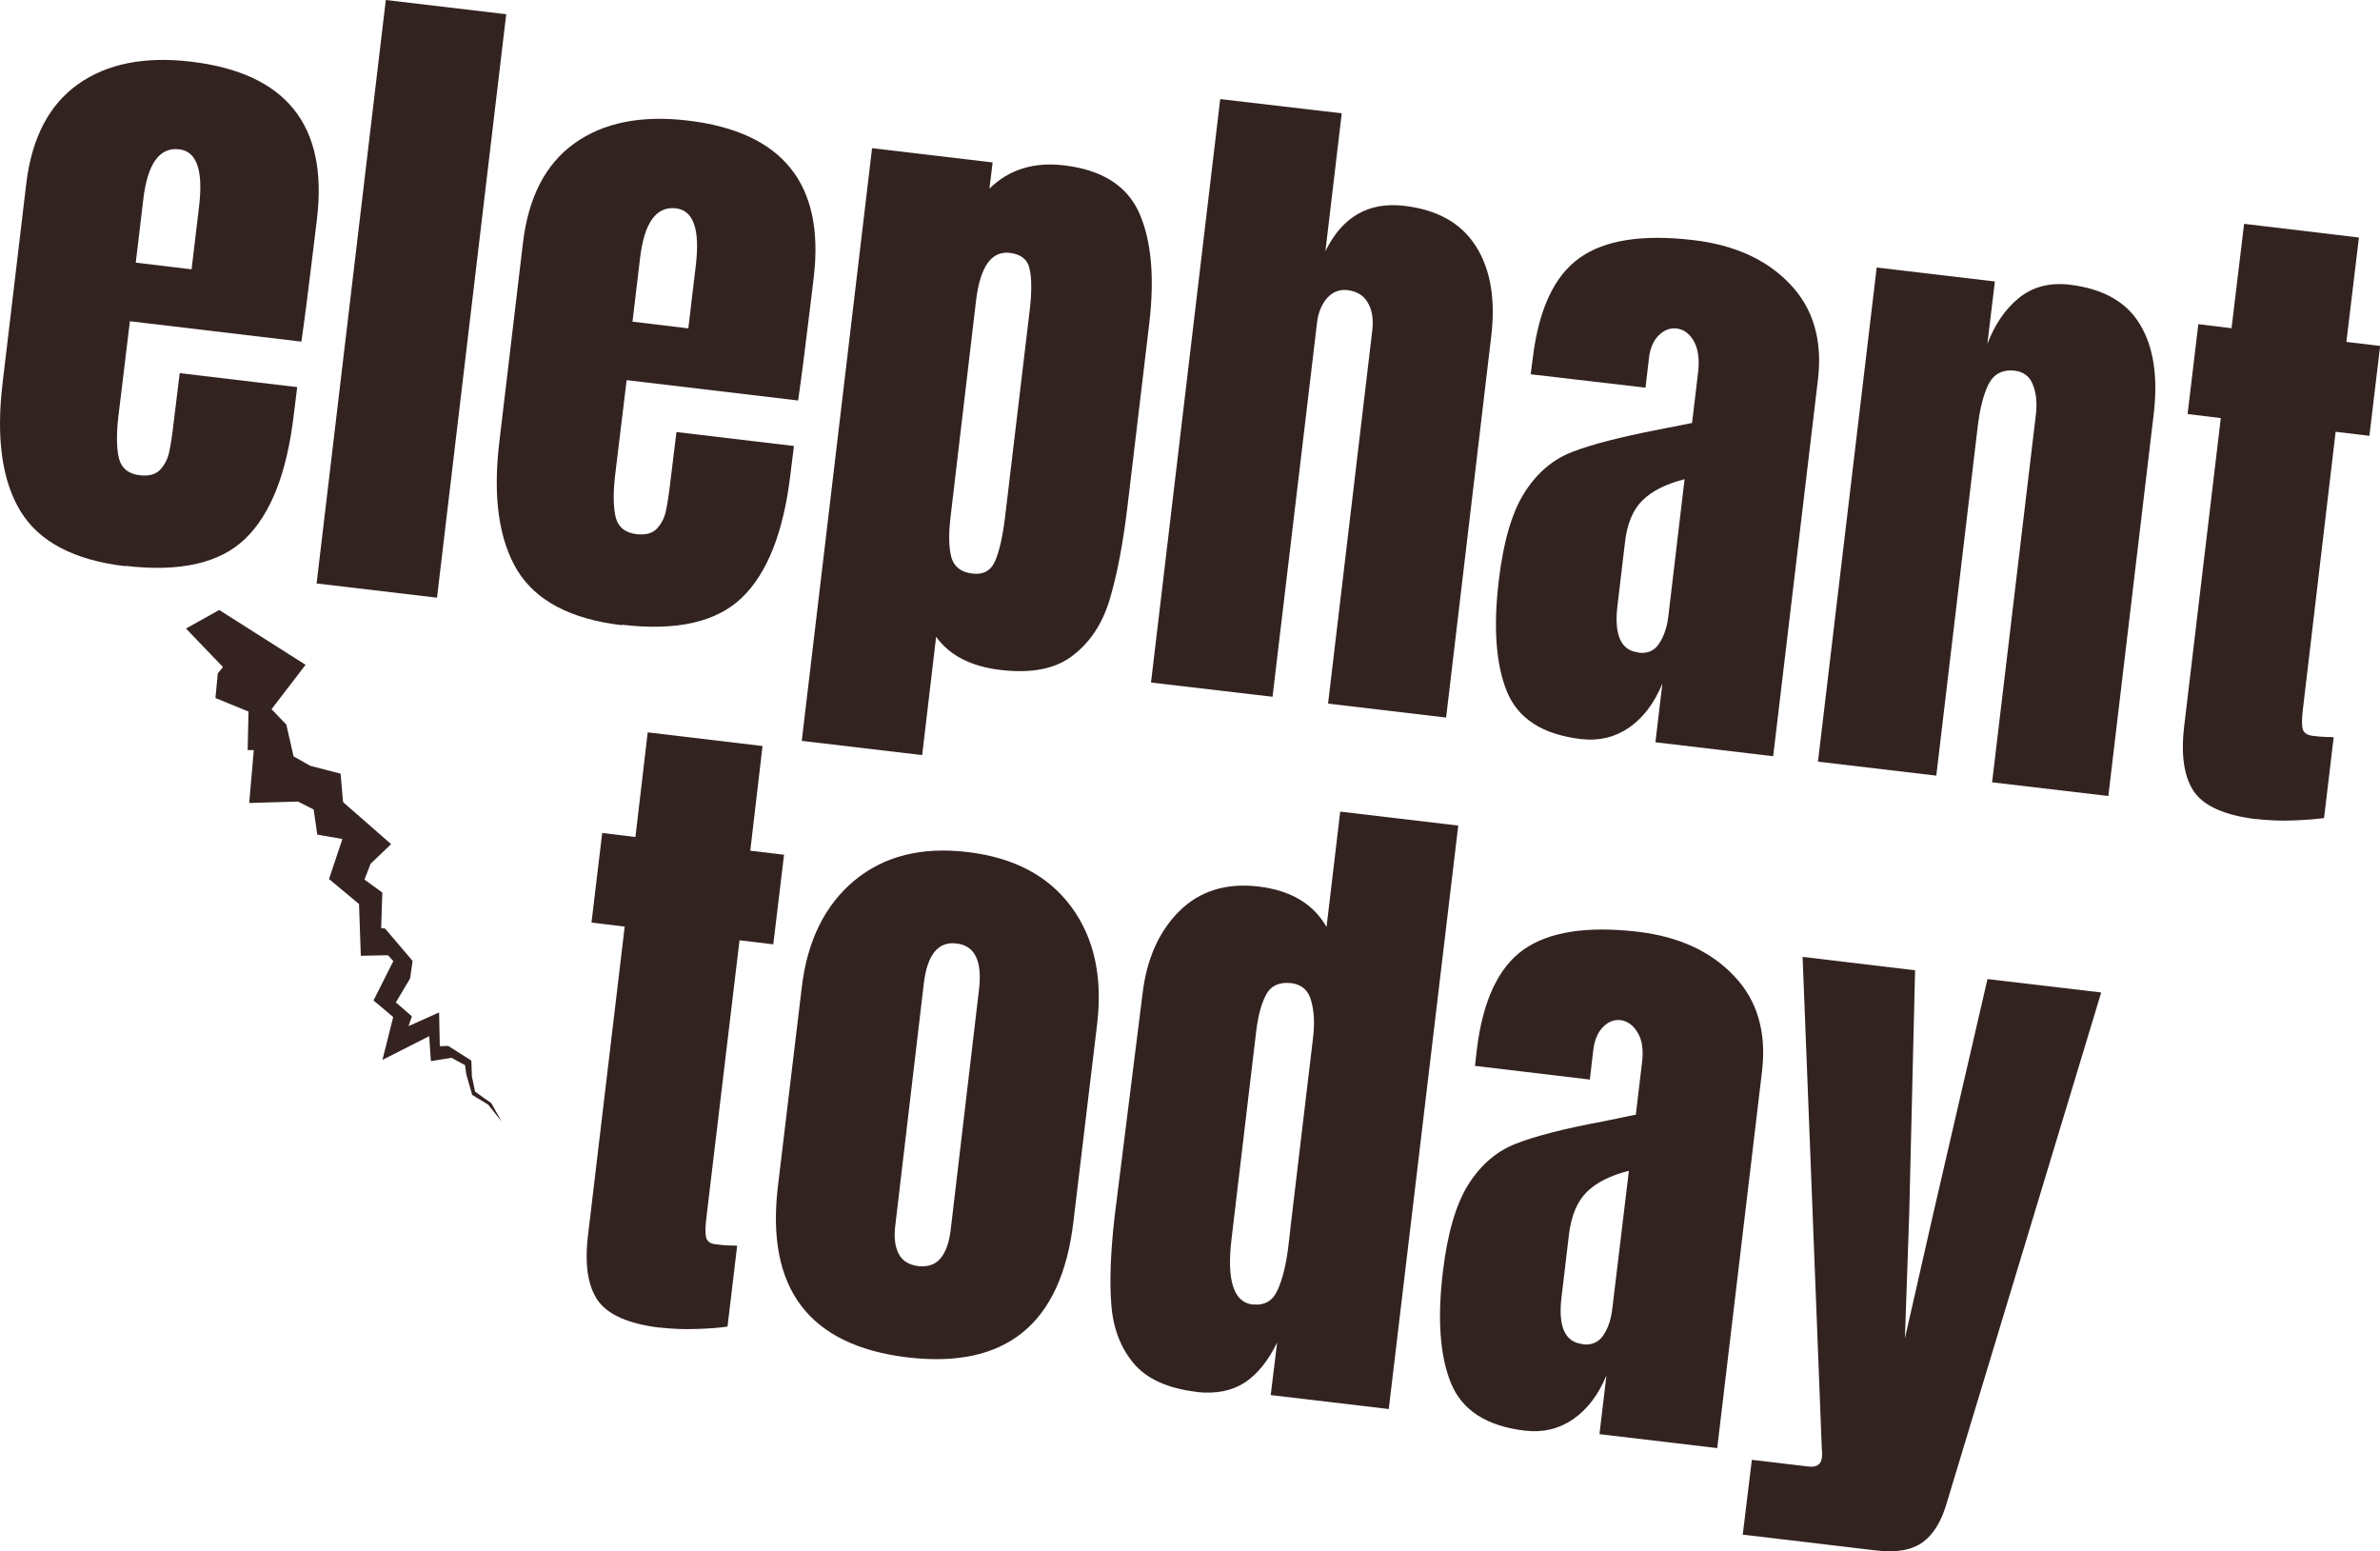
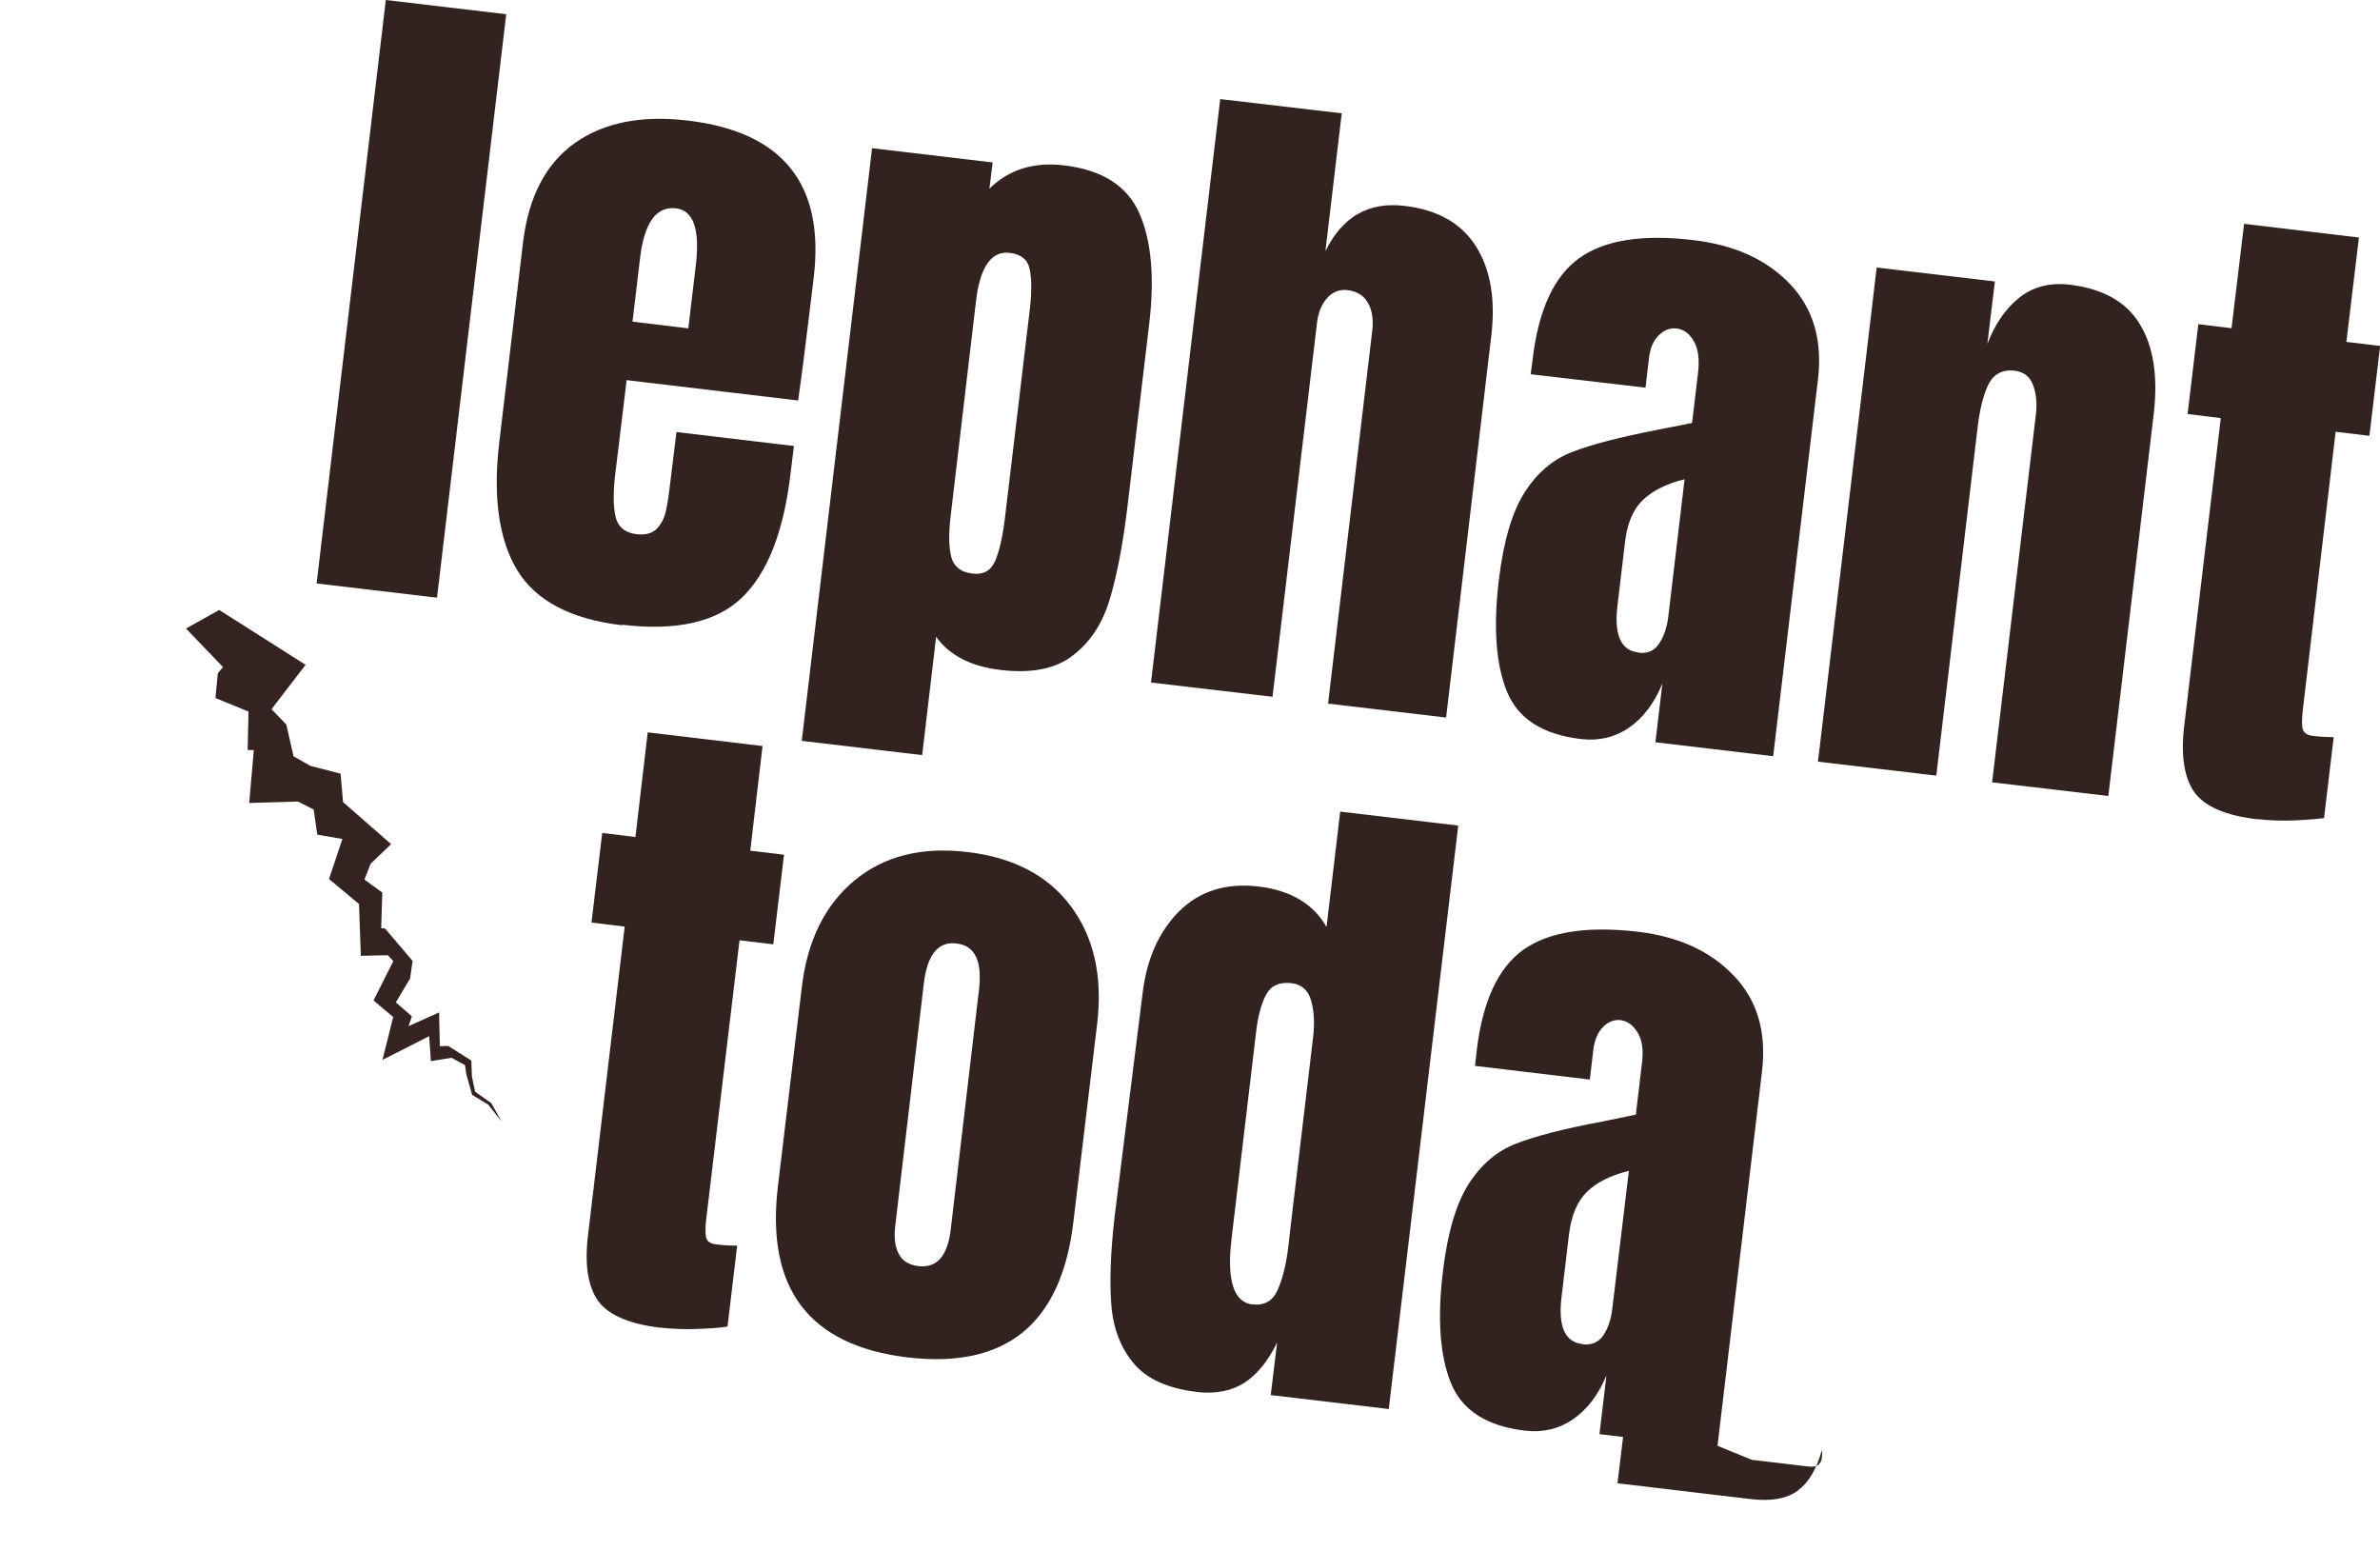
<svg xmlns="http://www.w3.org/2000/svg" id="a" data-name="Layer 1" viewBox="0 0 170.57 111.16">
  <defs>
    <clipPath id="b">
      <rect x="12.75" y="42.85" width="24" height="38.67" style="fill: none; stroke-width: 0px;" />
    </clipPath>
    <clipPath id="c">
      <rect x="20.54" y="41.47" width="9" height="42" transform="translate(-27.3 20.16) rotate(-29.21)" style="fill: none; stroke-width: 0px;" />
    </clipPath>
    <clipPath id="d">
      <rect x="20.54" y="41.47" width="9" height="42" transform="translate(-27.3 20.16) rotate(-29.21)" style="fill: none; stroke-width: 0px;" />
    </clipPath>
  </defs>
  <g style="clip-path: url(#b);">
    <g style="clip-path: url(#c);">
      <g style="clip-path: url(#d);">
        <path d="m24.6,57.45l-.02-.02v-.02l-.17-1.97-2.17-.56-1.2-.68-.52-2.28-1.06-1.1,2.44-3.18-6.19-3.93-2.38,1.33,2.65,2.76-.37.45-.17,1.77,2.37.97-.06,2.76h.44s-.33,3.79-.33,3.79l3.5-.1,1.12.57.26,1.8,1.8.31-.96,2.87,2.15,1.79.13,3.71,1.94-.04.39.42-1.42,2.82,1.41,1.19-.77,3.07,3.35-1.7.12,1.79,1.48-.24.97.53.08.6v.02s.43,1.51.43,1.51l1.15.7.96,1.21-.74-1.32-1.16-.82-.23-1.09-.04-1.14-1.66-1.05-.6.02-.05-2.42-2.19.98.24-.7-1.15-1,1.02-1.71.18-1.26-1.97-2.32-.28-.03.08-2.55-1.28-.93.44-1.13,1.47-1.41-3.44-3.01" style="fill: #342321; stroke-width: 0px;" />
      </g>
    </g>
  </g>
-   <path d="m8.96,40.57c-3.64-.43-6.14-1.74-7.48-3.92C.14,34.46-.29,31.38.19,27.41l1.69-14.23c.39-3.26,1.61-5.64,3.69-7.13,2.07-1.48,4.78-2.03,8.13-1.63,6.8.81,9.81,4.55,9.02,11.23l-.31,2.56c-.31,2.58-.58,4.68-.81,6.27l-12.29-1.46-.83,6.85c-.14,1.24-.13,2.22.04,2.96.18.72.69,1.14,1.52,1.23.65.07,1.14-.07,1.46-.42.32-.36.53-.78.63-1.27.11-.5.22-1.23.33-2.21l.42-3.42,8.42,1-.25,2.02c-.49,4.14-1.65,7.09-3.48,8.85-1.82,1.75-4.68,2.4-8.58,1.94Zm4.77-21.27l.54-4.54c.3-2.55-.17-3.91-1.42-4.06-1.42-.17-2.28,1.03-2.58,3.58l-.54,4.54,4,.48Z" style="fill: #332320; stroke-width: 0px;" />
  <path d="m22.69,41.81L27.65,0l8.63,1.02-4.96,41.81-8.63-1.02Z" style="fill: #332320; stroke-width: 0px;" />
  <path d="m44.56,44.8c-3.64-.43-6.14-1.74-7.48-3.92-1.33-2.19-1.77-5.28-1.29-9.25l1.69-14.23c.39-3.26,1.61-5.64,3.69-7.13,2.07-1.48,4.78-2.03,8.13-1.63,6.8.81,9.81,4.55,9.02,11.23l-.31,2.56c-.31,2.58-.58,4.68-.81,6.27l-12.29-1.46-.83,6.85c-.14,1.24-.13,2.22.04,2.96.18.72.69,1.14,1.52,1.23.65.07,1.14-.07,1.46-.42.32-.36.53-.78.63-1.27.11-.5.22-1.23.33-2.21l.42-3.42,8.42,1-.25,2.02c-.49,4.14-1.65,7.09-3.48,8.85-1.82,1.75-4.68,2.4-8.58,1.94Zm4.77-21.27l.54-4.54c.3-2.55-.17-3.91-1.42-4.06-1.42-.17-2.28,1.03-2.58,3.58l-.54,4.54,4,.48Z" style="fill: #332320; stroke-width: 0px;" />
  <path d="m62.51,10.62l8.63,1.02-.23,1.88c1.4-1.38,3.19-1.93,5.35-1.67,2.73.32,4.53,1.47,5.4,3.44.86,1.97,1.09,4.59.71,7.85l-1.56,13.1c-.33,2.78-.77,5.03-1.29,6.75-.52,1.71-1.39,3.03-2.63,3.98-1.22.96-2.95,1.3-5.17,1.04-2.13-.25-3.67-1.04-4.63-2.38l-1,8.48-8.63-1.02,5.04-42.48Zm7.17,30.48c.78.1,1.32-.19,1.63-.88.3-.68.54-1.71.71-3.08l1.79-15.02c.14-1.23.13-2.19-.02-2.85-.14-.67-.61-1.05-1.42-1.15-1.32-.15-2.13.99-2.42,3.44l-1.83,15.52c-.14,1.21-.12,2.16.06,2.85.19.68.69,1.07,1.5,1.17Z" style="fill: #332320; stroke-width: 0px;" />
  <path d="m87.45,7.1l8.71,1.02-1.17,9.88c1.21-2.47,3.09-3.55,5.65-3.25,2.39.28,4.1,1.25,5.15,2.92s1.4,3.82,1.08,6.46l-3.23,27.29-8.46-1,3.17-26.75c.09-.79-.01-1.44-.31-1.96-.29-.53-.78-.83-1.46-.92-.58-.07-1.08.13-1.48.58-.39.46-.63,1.04-.71,1.75l-3.19,26.81-8.71-1.02,4.96-41.81Z" style="fill: #332320; stroke-width: 0px;" />
  <path d="m113.31,52.96c-2.74-.32-4.51-1.45-5.31-3.4-.79-1.94-.99-4.61-.58-8,.33-2.76.94-4.84,1.83-6.25.9-1.42,2.04-2.39,3.42-2.92,1.38-.54,3.43-1.07,6.17-1.6l2.42-.48.02-.1.42-3.54c.11-.94,0-1.69-.31-2.23-.31-.54-.72-.84-1.23-.9-.46-.05-.89.1-1.27.48-.39.38-.63.92-.71,1.63l-.25,2.13-8.23-.96.15-1.15c.42-3.48,1.53-5.88,3.33-7.17,1.8-1.3,4.54-1.73,8.21-1.29,2.94.35,5.24,1.4,6.9,3.15,1.67,1.75,2.33,4.03,2,6.83l-3.21,27-8.44-1,.5-4.21c-.58,1.42-1.39,2.47-2.4,3.17-1.02.69-2.16.96-3.42.81Zm4.1-6.19c.65.08,1.15-.13,1.48-.63.34-.5.57-1.14.67-1.92l1.17-9.88c-1.32.33-2.33.84-3.02,1.52-.68.67-1.1,1.67-1.25,3l-.54,4.54c-.25,2.1.25,3.22,1.5,3.35Z" style="fill: #332320; stroke-width: 0px;" />
  <path d="m134.49,19.17l8.48,1-.54,4.48c.53-1.4,1.28-2.5,2.25-3.29.98-.8,2.2-1.13,3.65-.96,2.4.29,4.08,1.24,5.04,2.85.97,1.6,1.3,3.74.98,6.44l-3.25,27.35-8.33-.98,3.15-26.46c.08-.79,0-1.47-.23-2.04-.22-.58-.66-.92-1.31-1-.88-.09-1.5.24-1.88,1-.36.75-.62,1.78-.77,3.08l-2.96,24.94-8.48-1,4.21-35.42Z" style="fill: #332320; stroke-width: 0px;" />
  <path d="m161.7,58.7c-2.22-.27-3.7-.91-4.44-1.94-.72-1.04-.97-2.59-.73-4.67l2.63-22.13-2.38-.29.77-6.44,2.38.29.9-7.48,8.23.98-.9,7.48,2.42.29-.77,6.44-2.42-.29-2.35,19.92c-.07.6-.08,1.05-.02,1.35.07.29.31.47.73.52.32.04.63.07.92.08.29,0,.48.01.58.02l-.69,5.79c-.49.07-1.2.13-2.15.17-.93.04-1.83,0-2.71-.1Z" style="fill: #332320; stroke-width: 0px;" />
  <path d="m47.29,95.14c-2.22-.27-3.7-.91-4.44-1.94-.72-1.04-.96-2.59-.71-4.67l2.63-22.13-2.38-.29.77-6.42,2.38.29.88-7.5,8.23.98-.88,7.5,2.42.29-.77,6.42-2.42-.29-2.38,19.92c-.07.6-.08,1.05-.02,1.35.07.31.31.48.73.52.32.04.63.07.92.08.29,0,.48.01.58.02l-.69,5.79c-.49.08-1.2.14-2.15.17-.93.04-1.83,0-2.71-.1Z" style="fill: #332320; stroke-width: 0px;" />
  <path d="m65.04,97.27c-7.06-.85-10.16-4.93-9.29-12.25l1.71-14.25c.39-3.34,1.65-5.9,3.77-7.67,2.13-1.76,4.83-2.44,8.13-2.04,3.29.39,5.76,1.69,7.4,3.9,1.64,2.21,2.26,4.99,1.88,8.33l-1.71,14.25c-.86,7.32-4.82,10.56-11.88,9.73Zm.77-6.54c.68.07,1.21-.11,1.58-.54.38-.44.61-1.09.73-1.94l2.04-17.31c.25-2.07-.29-3.18-1.6-3.33-1.32-.17-2.1.79-2.35,2.85l-2.04,17.31c-.11.85-.04,1.54.23,2.06.26.52.73.81,1.42.9Z" style="fill: #332320; stroke-width: 0px;" />
  <path d="m85.75,99.74c-2.07-.25-3.57-.93-4.5-2.04-.93-1.11-1.47-2.5-1.6-4.17-.14-1.67-.06-3.78.23-6.33l2-15.96c.29-2.5,1.17-4.48,2.63-5.94,1.47-1.46,3.38-2.05,5.71-1.77,2.29.28,3.91,1.24,4.85,2.9l.98-8.27,8.46,1-4.98,41.81-8.46-1,.46-3.77c-.64,1.32-1.42,2.28-2.33,2.88-.92.59-2.06.82-3.44.67Zm4.02-6.27c.84.1,1.44-.24,1.79-1.02.36-.79.63-1.88.79-3.27l.17-1.5,1.58-13.29c.13-1.04.08-1.93-.13-2.67-.2-.75-.67-1.17-1.42-1.27-.85-.09-1.45.17-1.79.79-.35.63-.59,1.51-.73,2.65l-1.77,14.9c-.35,2.96.15,4.52,1.5,4.69Z" style="fill: #332320; stroke-width: 0px;" />
  <path d="m109.3,102.52c-2.74-.32-4.51-1.45-5.31-3.4-.79-1.94-.99-4.61-.58-8,.33-2.76.94-4.84,1.83-6.25.9-1.42,2.04-2.39,3.42-2.92,1.38-.54,3.43-1.07,6.17-1.58l2.42-.5v-.1l.42-3.54c.13-.94.03-1.68-.29-2.21-.31-.54-.72-.84-1.23-.92-.46-.05-.89.11-1.27.5-.38.39-.6.93-.69,1.63l-.25,2.13-8.23-.98.13-1.15c.42-3.48,1.53-5.88,3.33-7.17,1.82-1.29,4.56-1.72,8.23-1.29,2.93.35,5.22,1.41,6.88,3.17,1.67,1.75,2.33,4.03,2,6.83l-3.21,27-8.44-1,.5-4.21c-.58,1.41-1.39,2.45-2.4,3.15-1.02.69-2.16.96-3.42.81Zm4.1-6.19c.65.08,1.15-.13,1.5-.63.34-.5.56-1.14.65-1.92l1.19-9.88c-1.33.33-2.34.84-3.02,1.52-.68.67-1.1,1.67-1.27,3l-.54,4.54c-.25,2.1.25,3.22,1.5,3.35Z" style="fill: #332320; stroke-width: 0px;" />
-   <path d="m125.55,104.61l4.06.48c.58.07.9-.14.96-.63.03-.24.03-.42,0-.54l-1.38-35.35,8.06.96-.42,17.48-.31,8.9,1.98-8.71,3.94-17.04,8.15.96-11.04,36.48c-.38,1.36-.95,2.32-1.73,2.9-.78.58-1.91.78-3.4.6l-9.52-1.13.65-5.35Z" style="fill: #332320; stroke-width: 0px;" />
+   <path d="m125.55,104.61l4.06.48c.58.07.9-.14.96-.63.03-.24.03-.42,0-.54c-.38,1.36-.95,2.32-1.73,2.9-.78.58-1.91.78-3.4.6l-9.52-1.13.65-5.35Z" style="fill: #332320; stroke-width: 0px;" />
</svg>